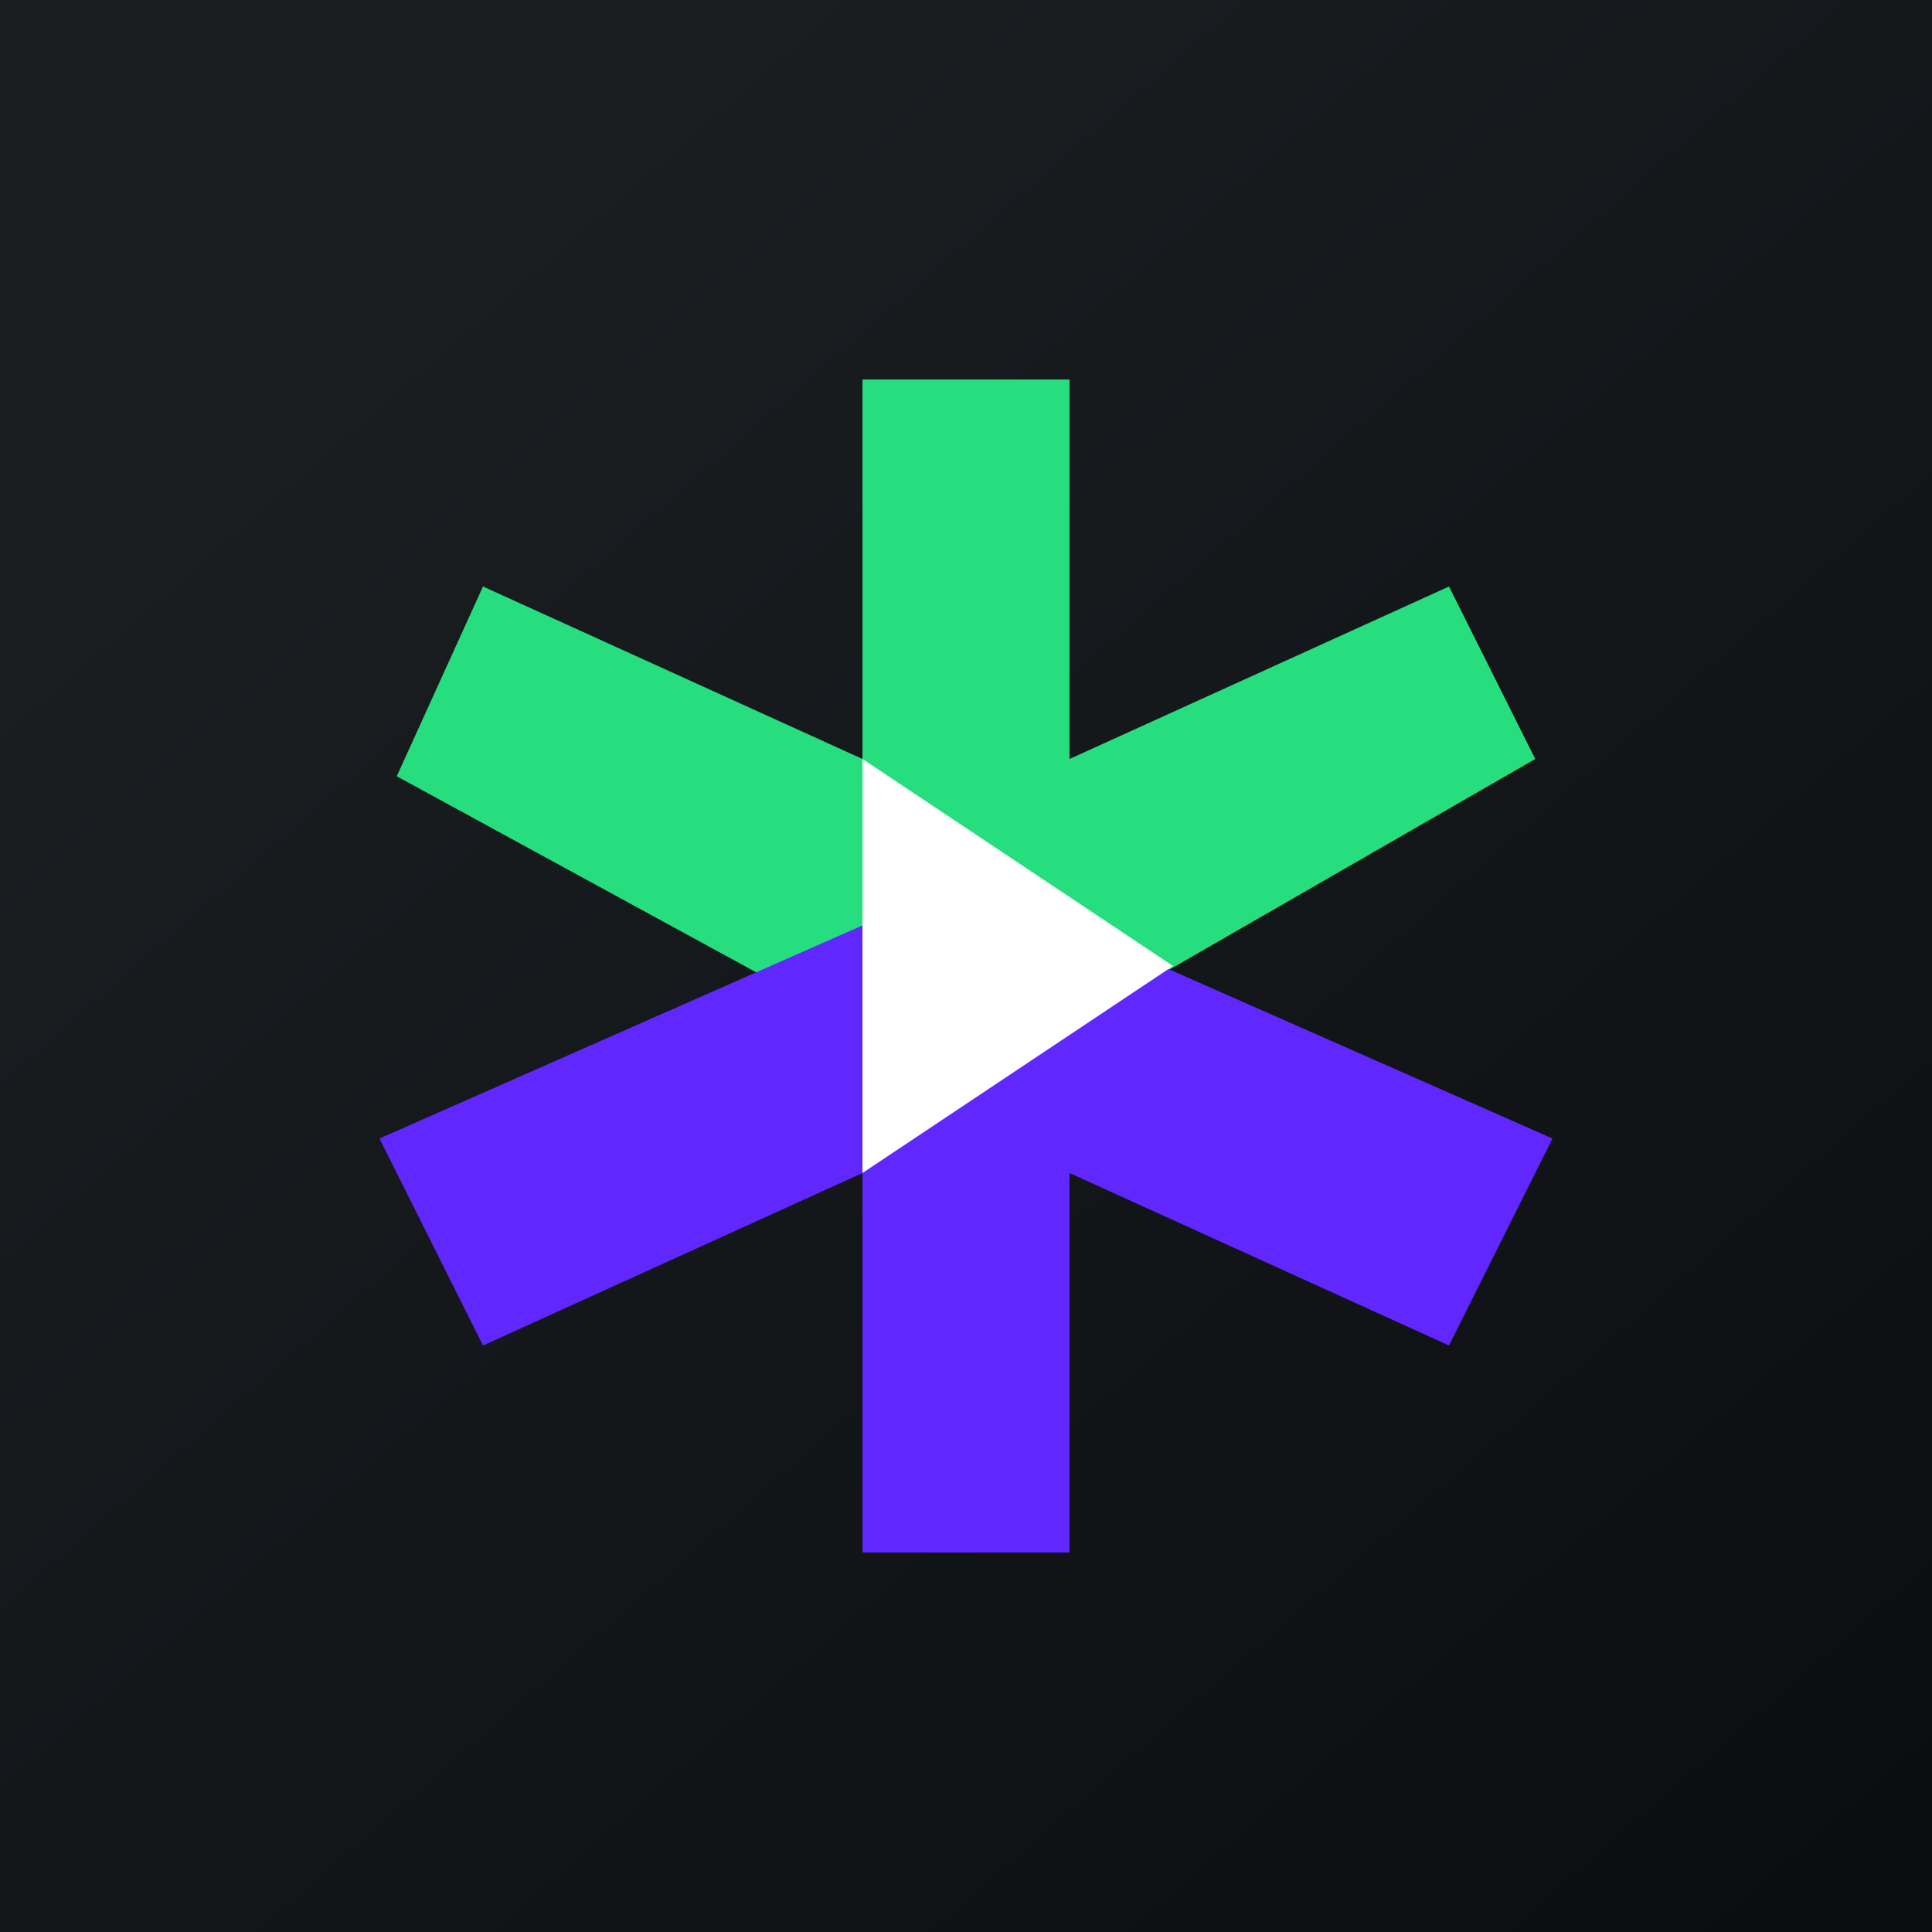
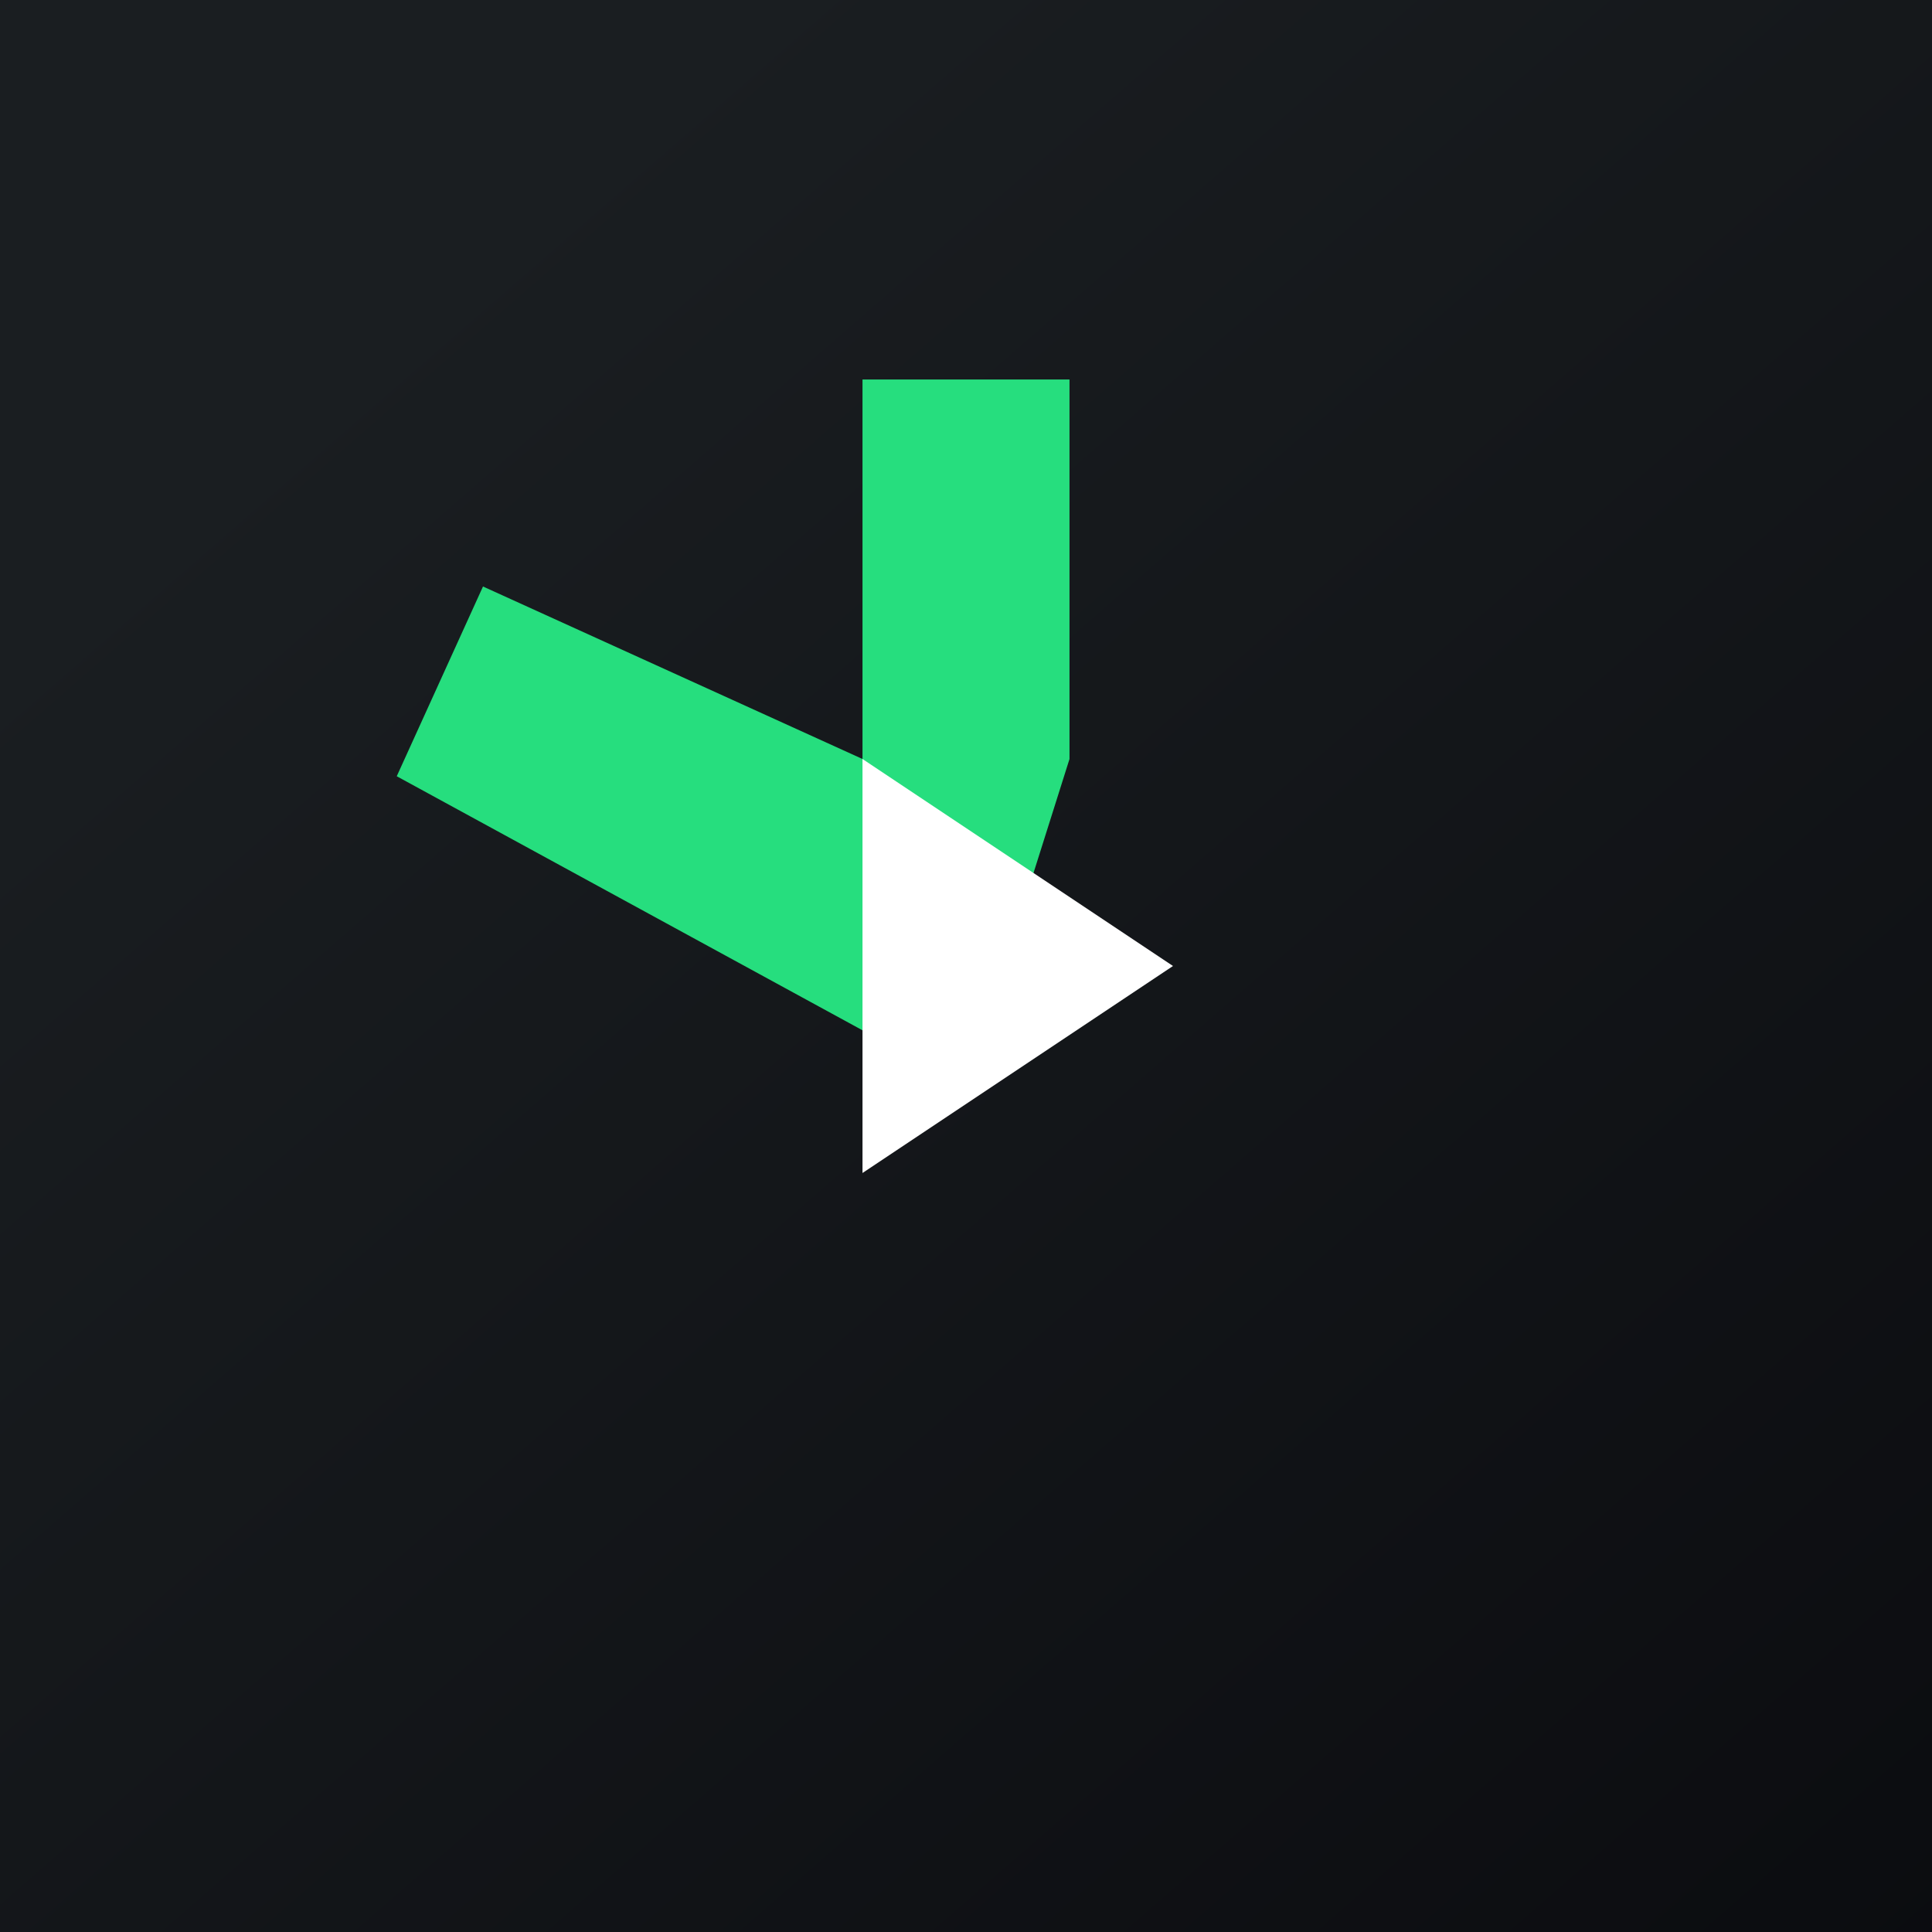
<svg xmlns="http://www.w3.org/2000/svg" width="56" height="56" viewBox="0 0 56 56">
  <rect x="0" y="0" width="56" height="56" fill="#808080" stroke="none" />
  <path fill="url(#aj252lwgt)" d="M0 0h56v56H0z" />
-   <path d="M31 11v11l11-5 2.5 5L28 31.5l-16.5-9L14 17l11 5V11h6Z" fill="#26DE7E" />
-   <path d="M31 45V34l11 5 3-6-17-7.5L11 33l3 6 11-5v11h6Z" fill="#6027FF" />
+   <path d="M31 11v11L28 31.5l-16.5-9L14 17l11 5V11h6Z" fill="#26DE7E" />
  <path d="M25 34V22l9 6-9 6Z" fill="#fff" />
  <defs>
    <linearGradient id="aj252lwgt" x1="10.42" y1="9.71" x2="68.15" y2="76.02" gradientUnits="userSpaceOnUse">
      <stop stop-color="#1A1E21" />
      <stop offset="1" stop-color="#06060A" />
    </linearGradient>
  </defs>
</svg>